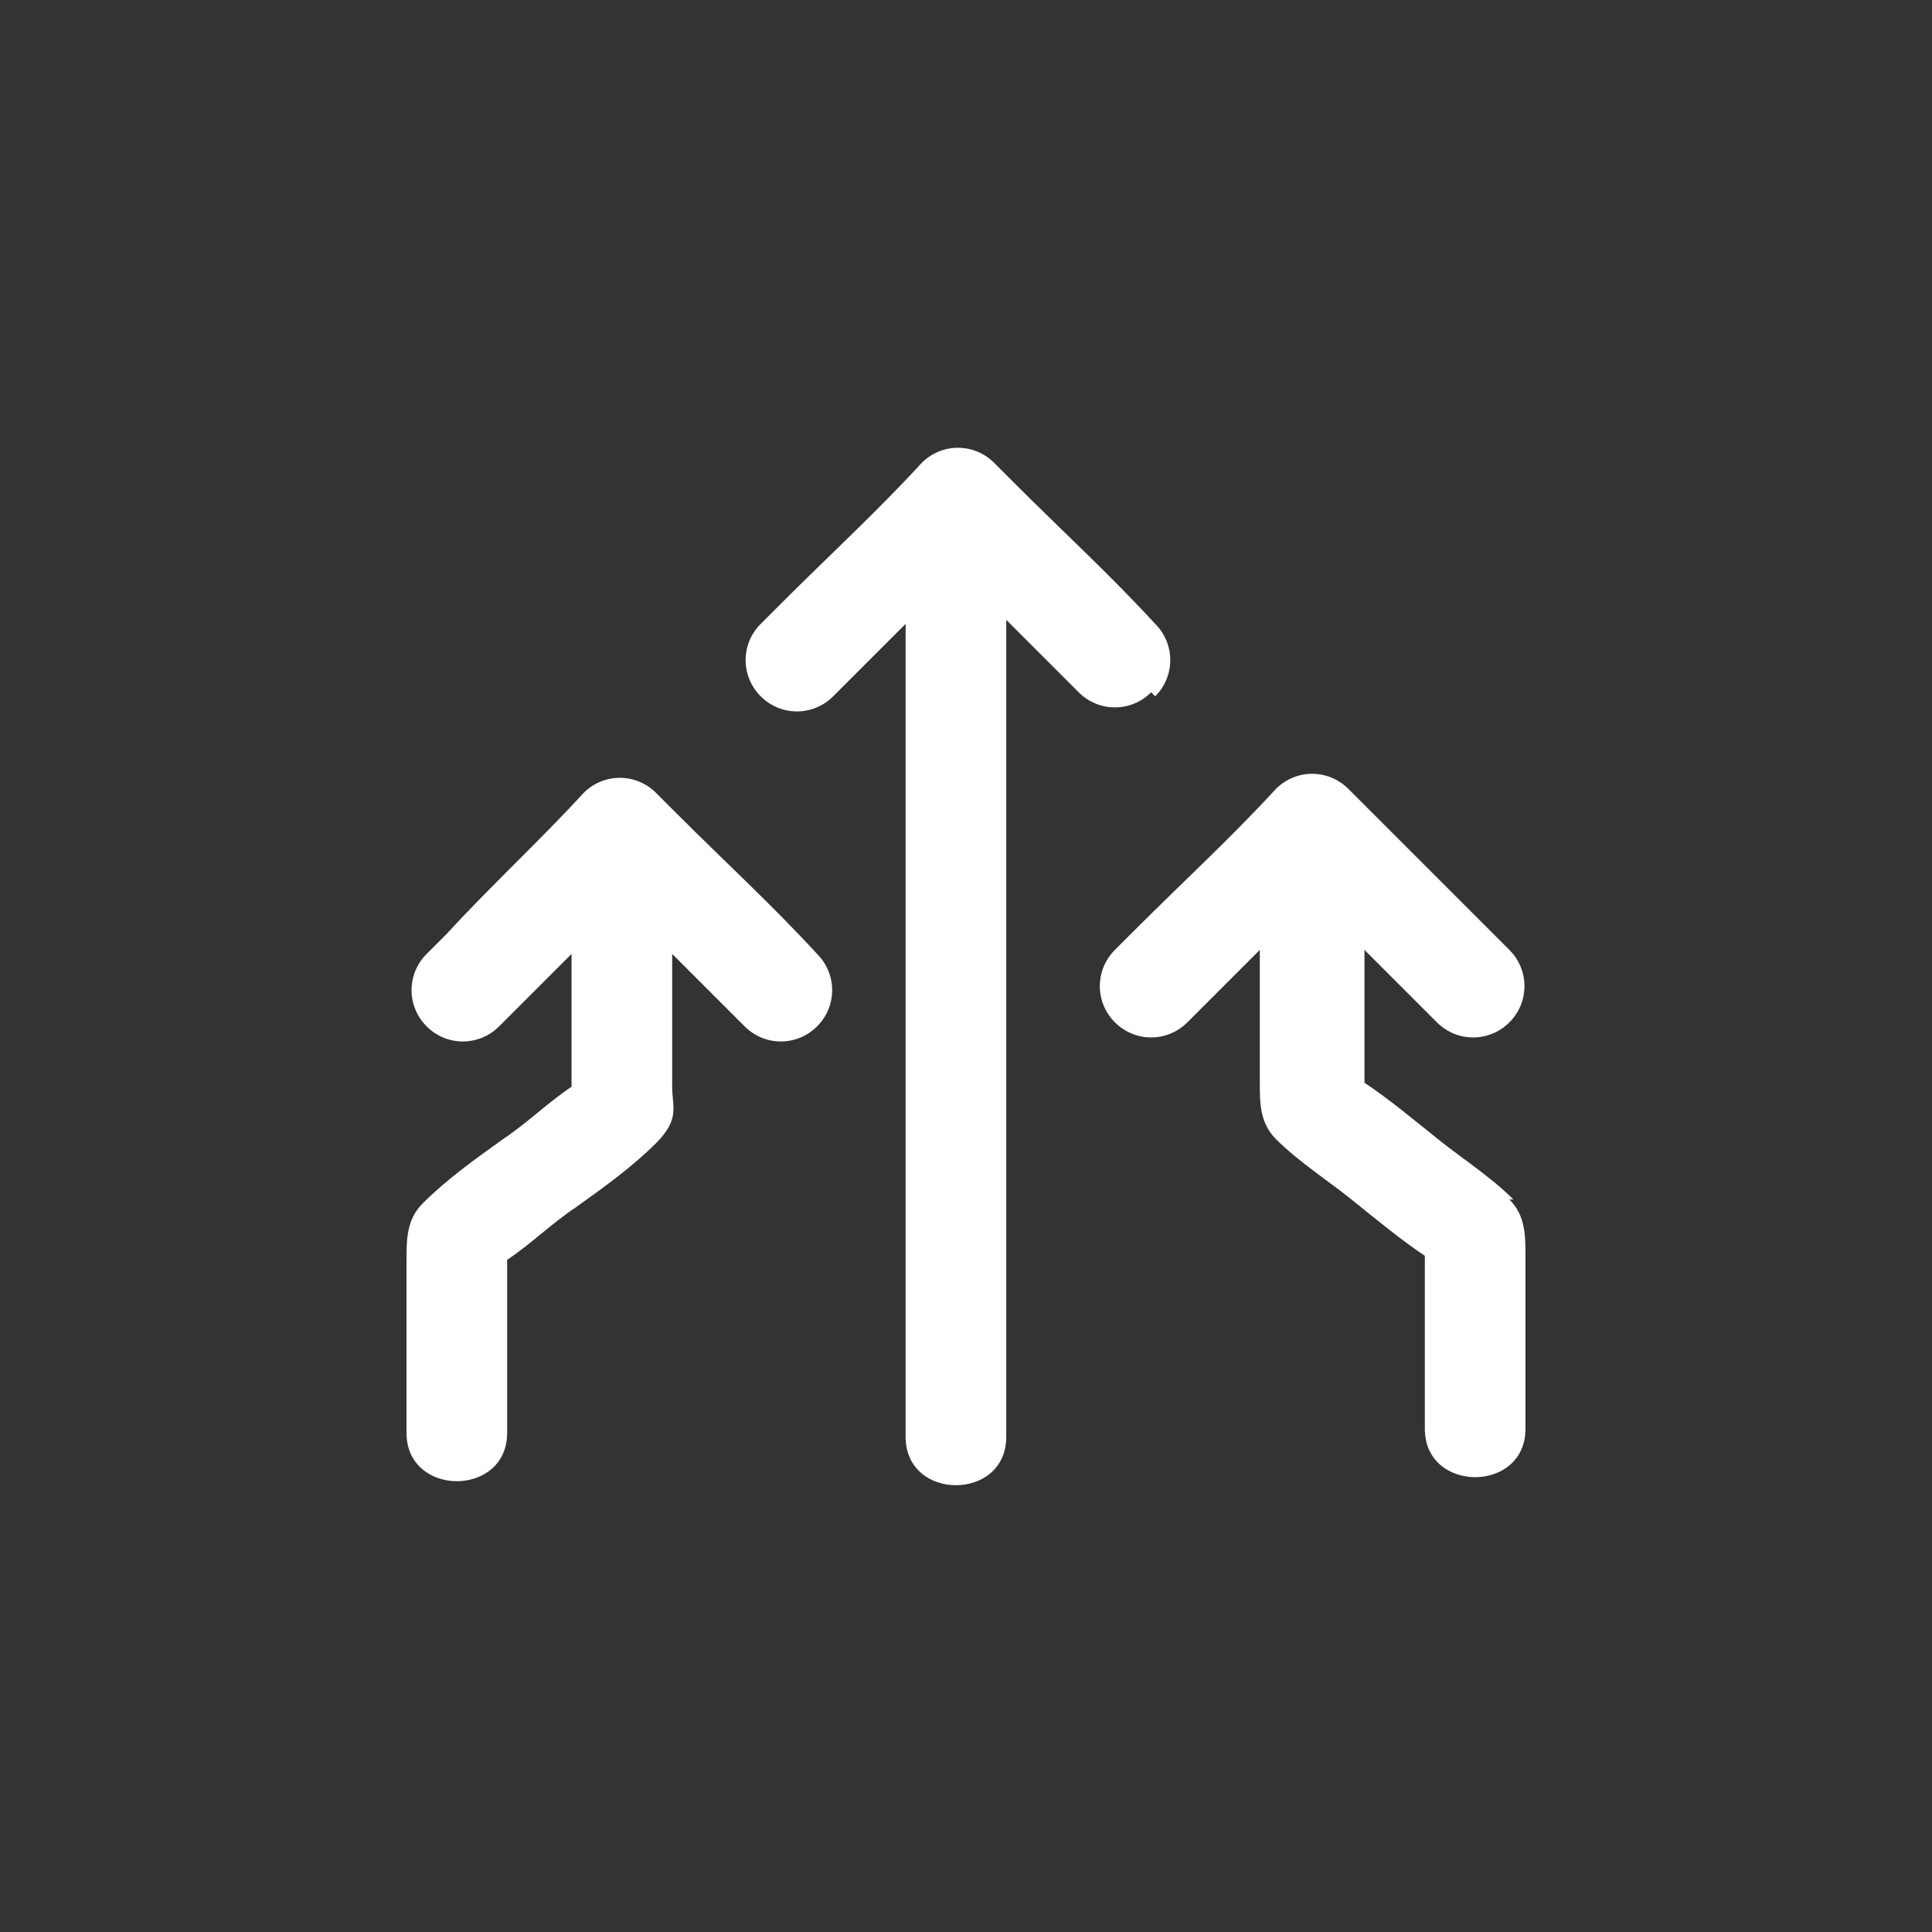
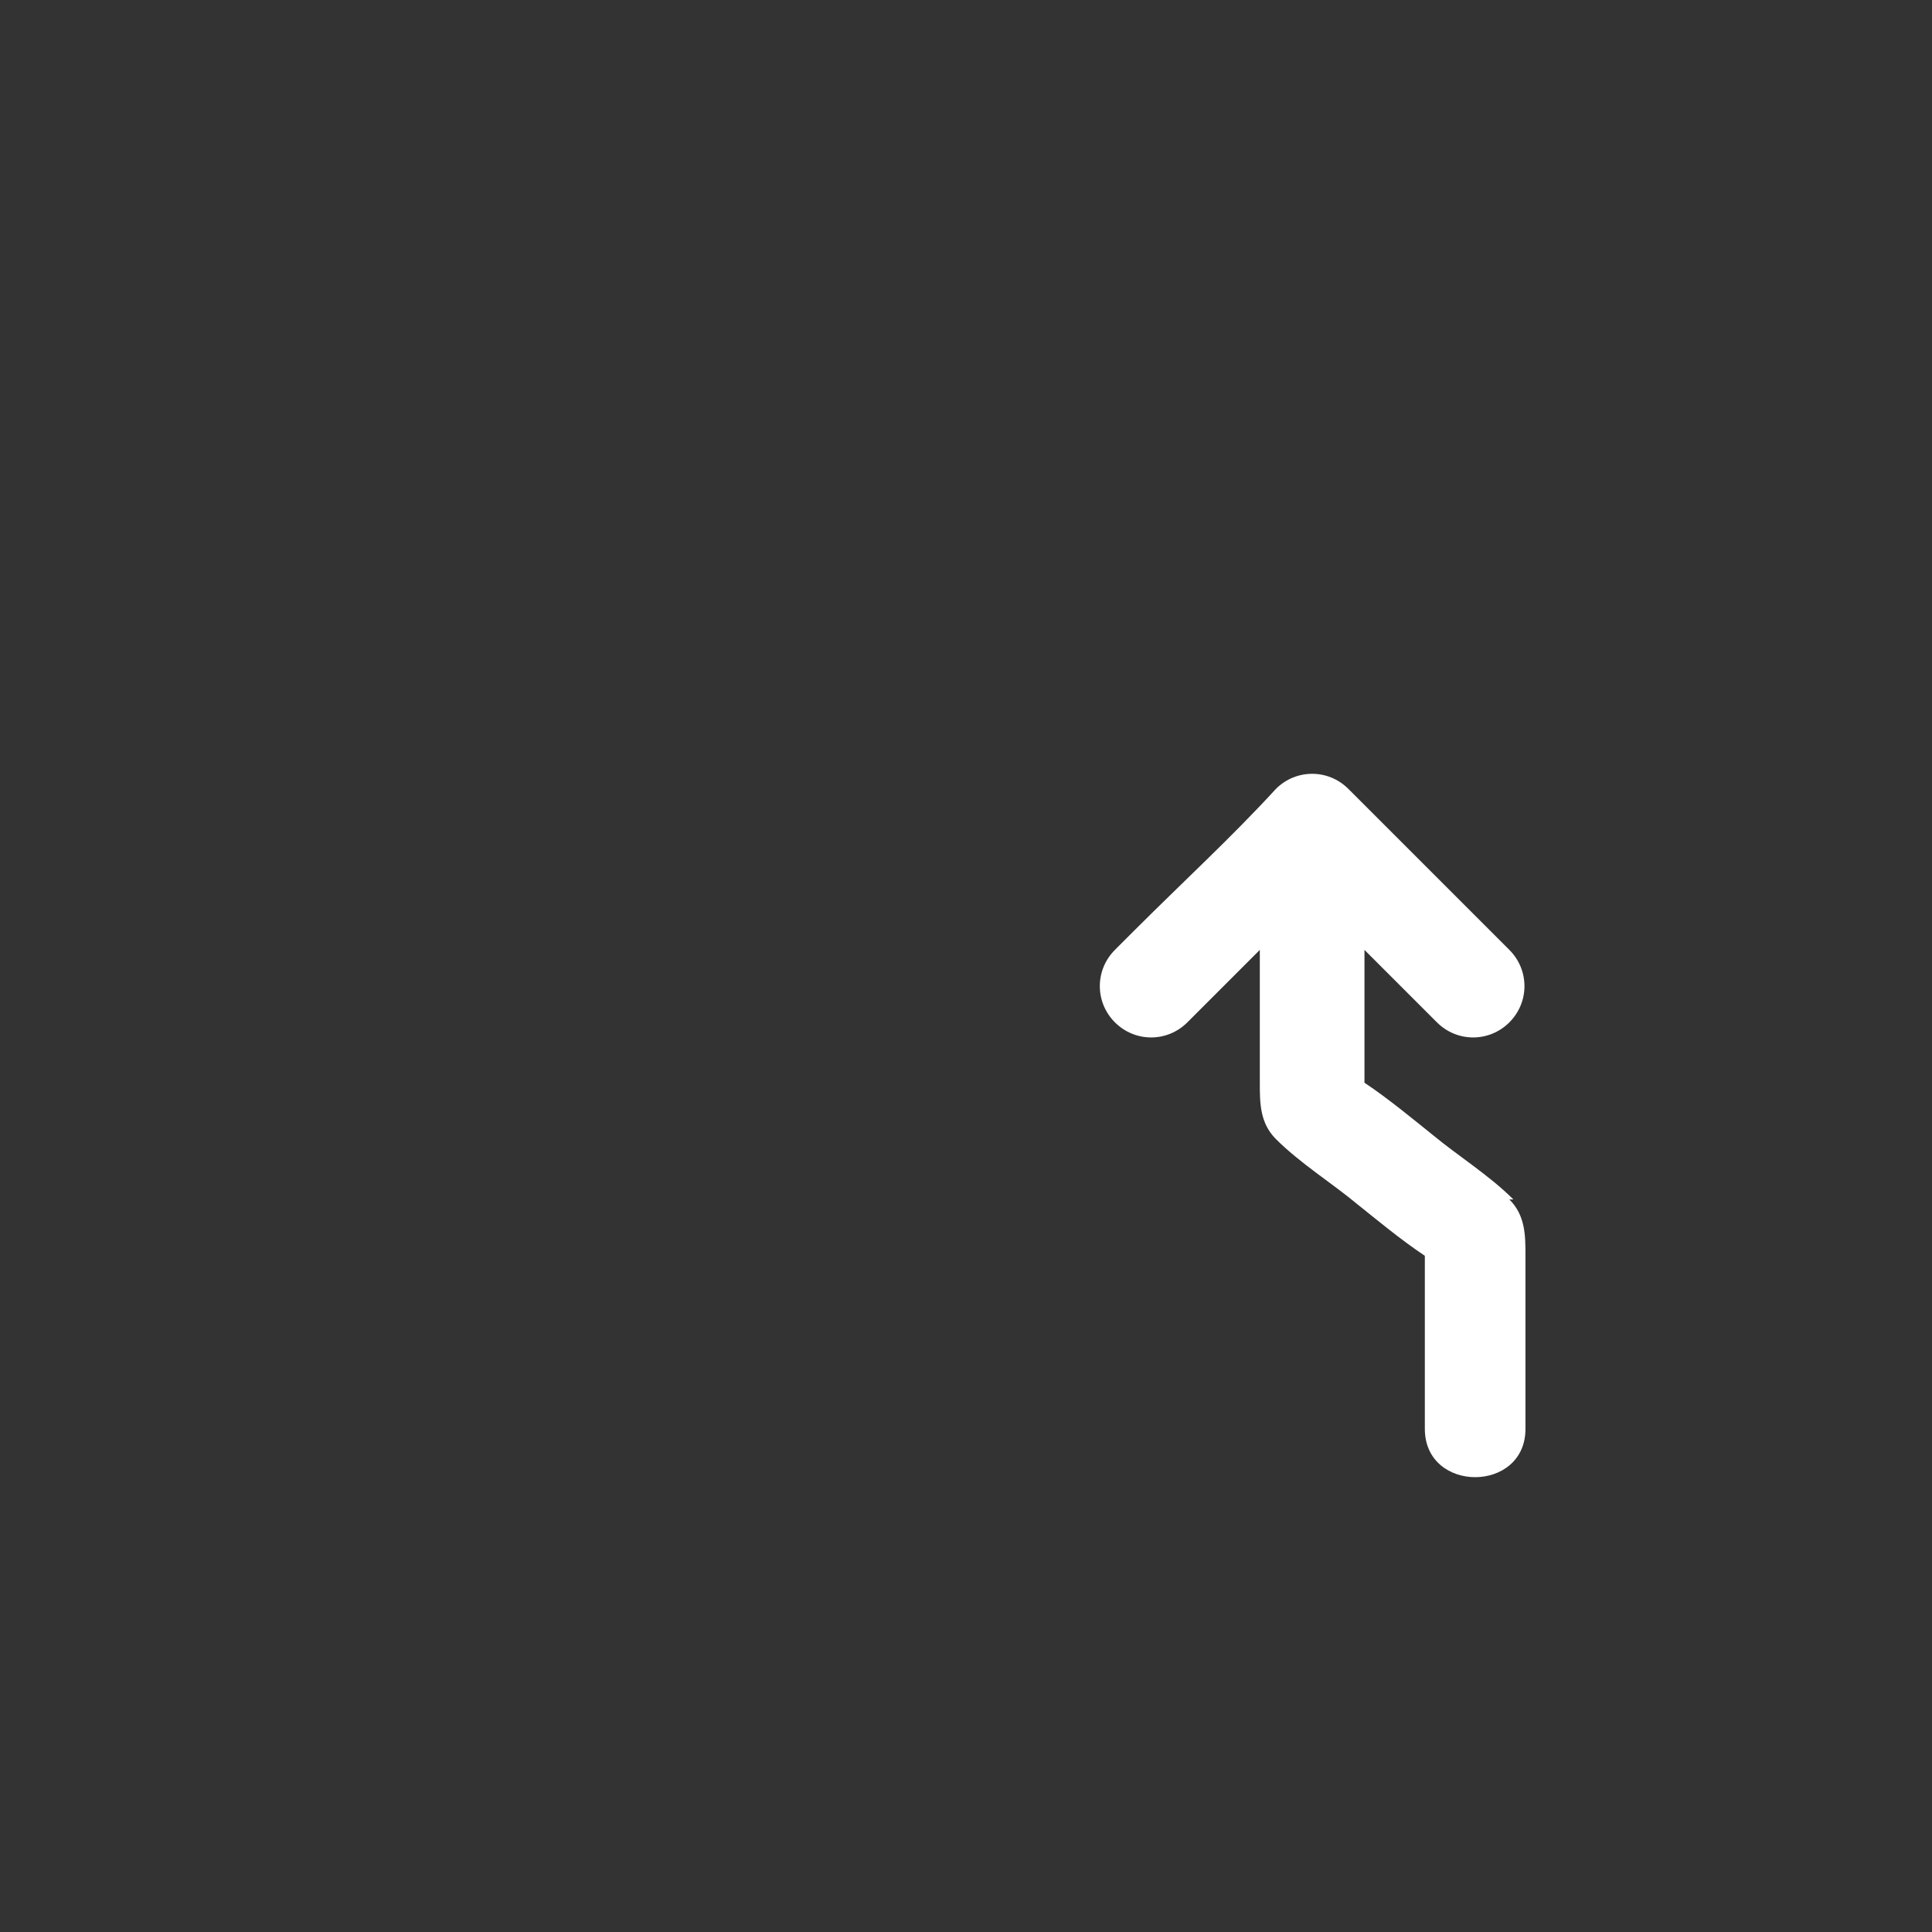
<svg xmlns="http://www.w3.org/2000/svg" version="1.1" viewBox="0 0 48 48">
  <rect x="0" y="0" width="48" height="48" fill="#333333" stroke="none" />
  <defs>
    <style>
      .cls-1 {
        fill: #fff;
      }
    </style>
  </defs>
  <g>
    <g id="Calque_1">
      <path class="cls-1" d="M37.6,29.8c-.6-.6-1.4-1.1-2-1.6-.5-.4-1.1-.9-1.7-1.3v-3.3l1.3,1.3c.2.2.3.3.5.5.5.5,1.3.5,1.8,0s.5-1.3,0-1.8c-1.2-1.2-2.3-2.3-3.5-3.5-.2-.2-.3-.3-.5-.5-.5-.5-1.3-.5-1.8,0-1.1,1.2-2.3,2.3-3.5,3.5l-.5.5c-.5.5-.5,1.3,0,1.8.5.5,1.3.5,1.8,0,.6-.6,1.2-1.2,1.8-1.8v3.3c0,.5,0,1,.4,1.4.6.6,1.4,1.1,2,1.6.5.4,1.1.9,1.7,1.3v4.3c0,1.6,2.5,1.6,2.5,0v-4.3c0-.5,0-1-.4-1.4h0Z" />
-       <path class="cls-1" d="M28.7,17.3c.5-.5.5-1.3,0-1.8-1.1-1.2-2.3-2.3-3.5-3.5l-.5-.5c-.5-.5-1.3-.5-1.8,0-1.1,1.2-2.3,2.3-3.5,3.5l-.5.5c-.5.5-.5,1.3,0,1.8.5.5,1.3.5,1.8,0,.6-.6,1.2-1.2,1.8-1.8v20.2c0,1.6,2.5,1.6,2.5,0V15.4l1.3,1.3.5.5c.5.5,1.3.5,1.8,0h0Z" />
-       <path class="cls-1" d="M16.8,20.2l-.5-.5c-.5-.5-1.3-.5-1.8,0-1.1,1.2-2.3,2.3-3.4,3.5l-.5.5c-.5.5-.5,1.3,0,1.8.5.5,1.3.5,1.8,0,.6-.6,1.2-1.2,1.8-1.8v3.3c-.6.4-1.1.9-1.7,1.3-.7.5-1.4,1-2,1.6-.4.4-.4.9-.4,1.4v4.3c0,1.6,2.5,1.6,2.5,0v-4.3c.6-.4,1.1-.9,1.7-1.3.7-.5,1.4-1,2-1.6s.4-.9.4-1.4v-3.3l1.3,1.3.5.5c.5.5,1.3.5,1.8,0,.5-.5.5-1.3,0-1.8-1.1-1.2-2.3-2.3-3.5-3.5h0Z" />
    </g>
  </g>
</svg>